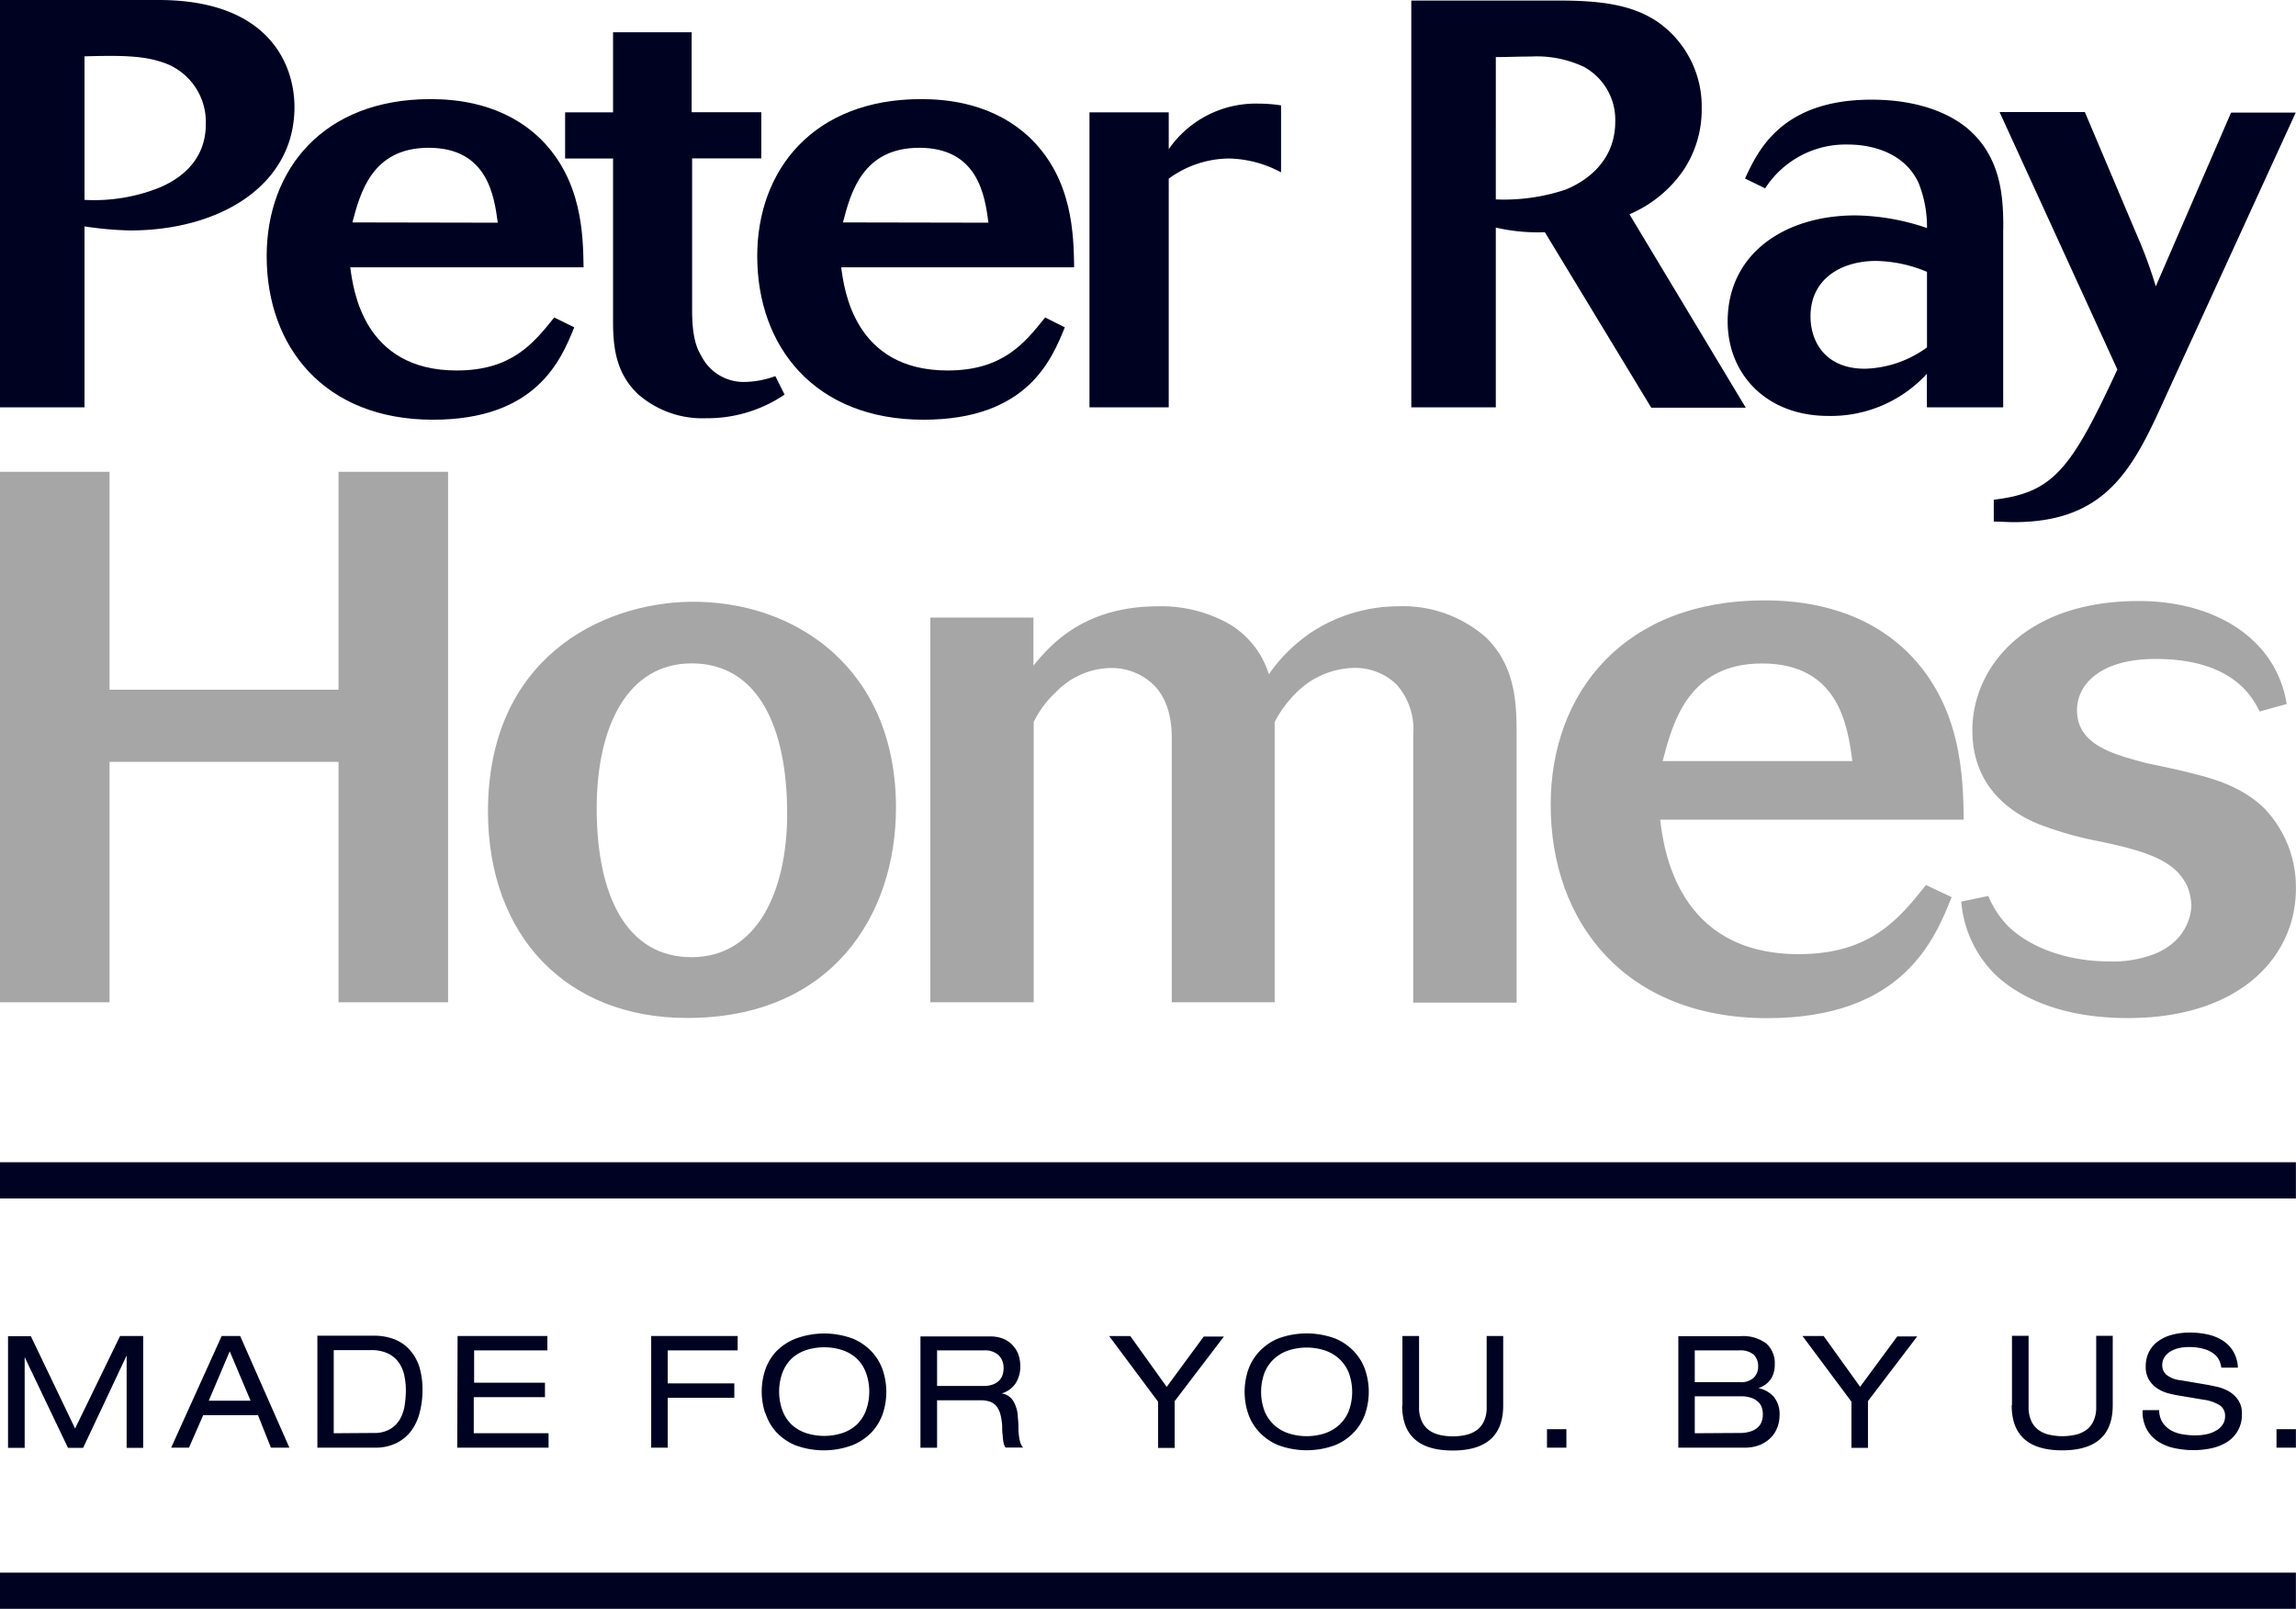
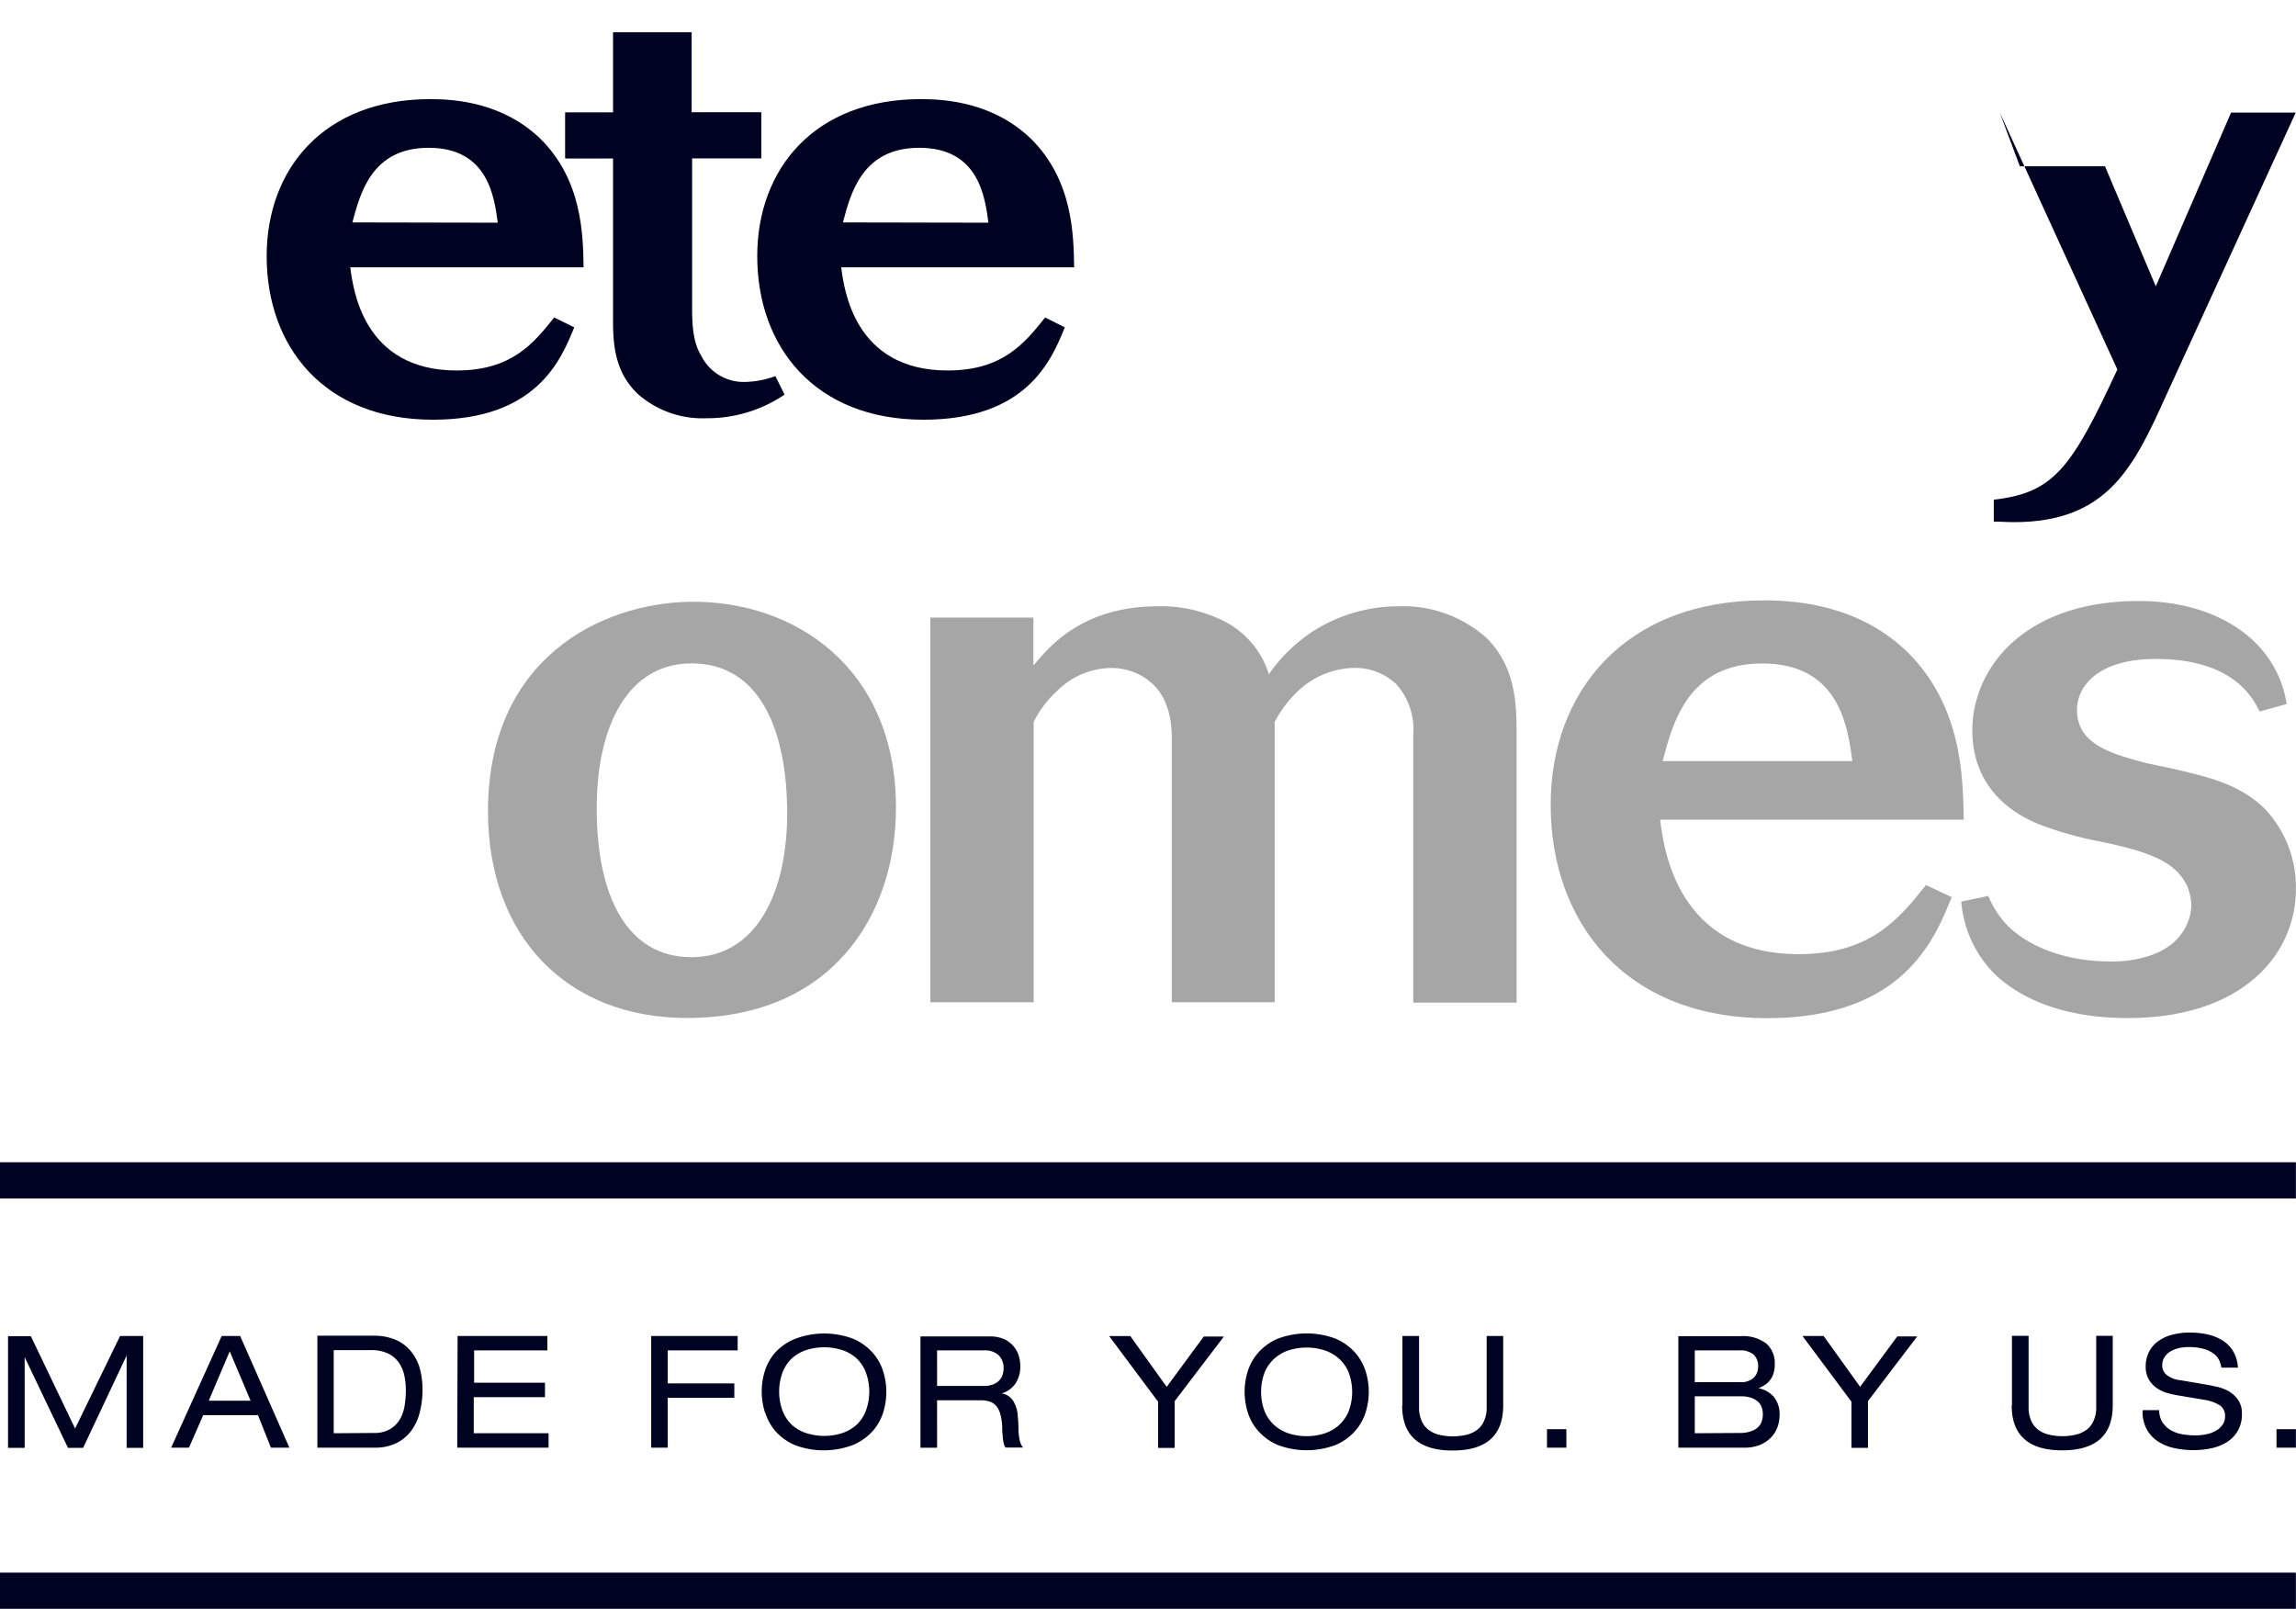
<svg xmlns="http://www.w3.org/2000/svg" viewBox="0 0 248.57 174.18">
  <defs>
    <style>.cls-1{fill:#a6a6a6;}.cls-2{fill:#000222;}</style>
  </defs>
  <title>Asset 1</title>
  <g id="Layer_2" data-name="Layer 2">
    <g id="Layer_1-2" data-name="Layer 1">
-       <polygon class="cls-1" points="36.65 51.08 36.65 74.67 11.86 74.67 11.86 51.08 0 51.08 0 108.51 11.86 108.51 11.86 82.48 36.65 82.48 36.65 108.51 48.51 108.51 48.51 51.08 36.65 51.08" />
      <path class="cls-1" d="M74.7,65.15c-9.69.16-21.87,6.18-21.87,22.69,0,13.5,8.51,22.37,21.54,22.37C90.06,110.22,97,99.08,97,87.44,97,72.31,86.05,65,74.7,65.15m.17,6.67c7.26,0,10.35,7,10.35,16.27,0,8.54-3.34,15.54-10.35,15.54S64.6,97,64.6,87.52c0-9,3.42-15.7,10.27-15.7" />
      <path class="cls-1" d="M111.91,66.86H100.72v41.65h11.19V78.17a10.79,10.79,0,0,1,2.42-3.25,8.41,8.41,0,0,1,5.93-2.6,6.57,6.57,0,0,1,4.68,1.87c1.84,1.87,1.92,4.64,1.92,5.77v28.55H138V78.17a12.13,12.13,0,0,1,2.26-3.09,9.07,9.07,0,0,1,6.34-2.77,6.45,6.45,0,0,1,4.59,1.79A7.32,7.32,0,0,1,153,79.55v29h11.19v-29c0-3.33-.08-7.32-3.26-10.49a13.6,13.6,0,0,0-9.6-3.42,17.25,17.25,0,0,0-9.27,2.76A17.51,17.51,0,0,0,137.37,73,9.64,9.64,0,0,0,133,67.51a15,15,0,0,0-7.6-1.87c-8.18,0-11.77,4.31-13.52,6.42v-5.2Z" />
      <path class="cls-1" d="M208.51,95.82c-2.92,3.66-6,7.48-13.78,7.48-13.19,0-14.61-11.47-15-14.56H212.6c-.08-4.55-.17-12.28-6.09-18.14C201.33,65.56,194.66,65,191,65c-15.11,0-23.12,9.92-23.12,22.13,0,12.77,8.1,23.1,23.46,23.1,14.69,0,18.12-8.54,19.95-13.1ZM180,82.4c1.09-4.15,2.76-10.57,10.77-10.57,8.35,0,9.27,6.83,9.77,10.57Z" />
      <path class="cls-1" d="M212.33,97.61a12.5,12.5,0,0,0,3.59,7.81c1.84,1.79,6.1,4.8,14.44,4.8,12.27,0,18.2-6.75,18.2-14a12.32,12.32,0,0,0-3.34-8.62c-2.42-2.44-5.68-3.33-8-3.9-1.59-.41-3.17-.73-4.76-1.06-3.76-1-7.6-2-7.6-5.77,0-2.68,2.42-5.53,8.51-5.53,8.43,0,10.52,4.23,11.27,5.69l2.92-.81a11.82,11.82,0,0,0-3.34-6.59c-2.67-2.68-7-4.56-12.69-4.56-12.44,0-18,7.32-18,14,0,7.57,6.43,9.93,8.1,10.49a37.76,37.76,0,0,0,5.76,1.55c5.43,1.14,8.18,2.2,9.43,4.88a6.27,6.27,0,0,1,.42,2c0,.25,0,4.07-4.67,5.53a12.58,12.58,0,0,1-4.17.57c-4.68,0-8.68-1.55-11-3.82A10.2,10.2,0,0,1,215.26,97Z" />
-       <path class="cls-2" d="M0,44.1H9.15V24.51a37.87,37.87,0,0,0,4.93.44c9.79,0,17.8-4.93,17.8-13.35C31.88,7,29.13,0,17.16,0H0Zm9.15-38C12.8,6,15.24,6,17.35,6.67a6.79,6.79,0,0,1,4.93,6.8c0,3-1.66,5.43-5.06,6.86a19.05,19.05,0,0,1-8.07,1.31Z" />
      <path class="cls-2" d="M60,34.37c-2.24,2.81-4.61,5.74-10.56,5.74-10.12,0-11.2-8.79-11.52-11.17H63.18c-.06-3.49-.13-9.42-4.67-13.91-4-3.87-9.09-4.3-11.91-4.3-11.59,0-17.73,7.61-17.73,17,0,9.79,6.21,17.71,18,17.71,11.27,0,13.89-6.55,15.3-10ZM38.15,24.08C39,20.9,40.26,16,46.4,16c6.4,0,7.1,5.24,7.49,8.11Z" />
      <path class="cls-2" d="M66.37,12.16H61.18v5h5.19V34.8c0,2.81.32,5.61,2.69,7.86a10.57,10.57,0,0,0,7.43,2.62,14.88,14.88,0,0,0,8.45-2.56l-1-2a10.07,10.07,0,0,1-3.27.63,5.13,5.13,0,0,1-4.74-2.81c-.64-1.06-1-2.37-1-5.05V17.15h7.49v-5H74.88V3.49H66.37Z" />
      <path class="cls-2" d="M113.15,34.37c-2.24,2.81-4.61,5.74-10.56,5.74-10.12,0-11.2-8.79-11.52-11.17h25.22c-.06-3.49-.13-9.42-4.67-13.91-4-3.87-9.09-4.3-11.91-4.3-11.59,0-17.73,7.61-17.73,17,0,9.79,6.21,17.71,18,17.71,11.27,0,13.89-6.55,15.3-10ZM91.26,24.08C92.09,20.9,93.37,16,99.52,16c6.4,0,7.11,5.24,7.49,8.11Z" />
-       <path class="cls-2" d="M126.53,12.16h-8.58V44.1h8.58V19.34a11.21,11.21,0,0,1,6.53-2.18,12.4,12.4,0,0,1,5.63,1.5V11.41a15.32,15.32,0,0,0-2.43-.19,11.45,11.45,0,0,0-9.73,4.93Z" />
-       <path class="cls-2" d="M152.79,44.1h9.15V24.64a20.3,20.3,0,0,0,5.31.5l11.52,19H189L176.41,23.2a13.51,13.51,0,0,0,5.82-4.74,11.79,11.79,0,0,0,2-6.68,11.17,11.17,0,0,0-4.87-9.48C176.8.62,173.66.06,168.86.06H152.79v44Zm9.15-37.92c1.15,0,2.56-.06,3.78-.06a12,12,0,0,1,5.76,1.12,6.53,6.53,0,0,1,3.39,5.93c0,4.24-3.07,6.42-5.38,7.36a21.06,21.06,0,0,1-7.55,1.06Z" />
-       <path class="cls-2" d="M216.88,24.82c0-2.93-.06-7.17-3.26-10.35-1.85-1.87-5.44-3.68-11-3.68-9.73,0-12.29,5.49-13.7,8.54l2.18,1.06a10.36,10.36,0,0,1,9-4.74c2.43,0,6.08.81,7.62,4.18a12.81,12.81,0,0,1,.9,4.86,24.74,24.74,0,0,0-7.75-1.37c-7.62,0-13.83,4.11-13.83,11.48,0,5.74,4.23,10.23,10.88,10.23a14.11,14.11,0,0,0,10.69-4.56V44.1h8.26V24.82Zm-8.26,12.79a11.88,11.88,0,0,1-6.72,2.31c-4.29,0-5.89-2.93-5.89-5.67,0-4.06,3.33-6,7.1-6a14.82,14.82,0,0,1,5.51,1.18v8.17Z" />
-       <path class="cls-2" d="M216.49,12.16,229.23,40c-5,10.79-6.92,13.35-13.38,14.1v2.37c.77,0,1.47.06,2.18.06,10.18,0,13-6,16.51-13.78l14-30.56h-7L233.39,31a50.33,50.33,0,0,0-2.18-5.87l-5.5-13h-9.22Z" />
+       <path class="cls-2" d="M216.49,12.16,229.23,40c-5,10.79-6.92,13.35-13.38,14.1v2.37c.77,0,1.47.06,2.18.06,10.18,0,13-6,16.51-13.78l14-30.56h-7L233.39,31l-5.5-13h-9.22Z" />
      <path class="cls-2" d="M246.46,156.73h2.1v-2h-2.1Zm-14.5-4a4,4,0,0,0,.48,2.07,3.77,3.77,0,0,0,1.27,1.31,5.31,5.31,0,0,0,1.79.69,10,10,0,0,0,2,.2,9.22,9.22,0,0,0,1.84-.19,5.2,5.2,0,0,0,1.68-.64,3.43,3.43,0,0,0,1.69-3.13,2.45,2.45,0,0,0-.43-1.51,3.21,3.21,0,0,0-1-.91,4.9,4.9,0,0,0-1.21-.47l-1-.21-3-.51a2.92,2.92,0,0,1-1.55-.61,1.33,1.33,0,0,1-.43-1,1.59,1.59,0,0,1,.25-.9,2,2,0,0,1,.66-.62,3.17,3.17,0,0,1,.9-.35,4.58,4.58,0,0,1,1-.11,5.81,5.81,0,0,1,1.76.22,3.15,3.15,0,0,1,1.07.55,1.89,1.89,0,0,1,.55.72,3.07,3.07,0,0,1,.21.74h1.79a3.77,3.77,0,0,0-.54-1.82,3.61,3.61,0,0,0-1.19-1.17,5.12,5.12,0,0,0-1.61-.62,8.79,8.79,0,0,0-1.8-.19,7.38,7.38,0,0,0-2.07.26,4.47,4.47,0,0,0-1.51.74,3.19,3.19,0,0,0-.94,1.16,3.45,3.45,0,0,0-.32,1.51,2.71,2.71,0,0,0,.36,1.45,2.92,2.92,0,0,0,.9.93,4,4,0,0,0,1.17.52,11.1,11.1,0,0,0,1.17.25l2.74.46a4.42,4.42,0,0,1,1.66.58,1.36,1.36,0,0,1,.59,1.22,1.58,1.58,0,0,1-.25.87,2.07,2.07,0,0,1-.68.64,3.45,3.45,0,0,1-1,.4,6,6,0,0,1-1.31.14,8.2,8.2,0,0,1-1.38-.12,3.79,3.79,0,0,1-1.24-.43,2.7,2.7,0,0,1-.9-.84,2.42,2.42,0,0,1-.37-1.34H232Zm-14.17-.59q0,4.88,5.47,4.88t5.47-4.88v-7.52h-1.79v7.74a3.43,3.43,0,0,1-.26,1.4,2.44,2.44,0,0,1-.74,1,3.19,3.19,0,0,1-1.16.55,6.44,6.44,0,0,1-3,0,3.18,3.18,0,0,1-1.16-.55,2.45,2.45,0,0,1-.74-1,3.45,3.45,0,0,1-.26-1.4v-7.74h-1.8v7.52Zm-16.41-2-3.95-5.5h-2.29l5.3,7.11v5h1.79v-5.06l5.33-7H205.4Zm-19.69,6.59h7.15a4.37,4.37,0,0,0,1.7-.3,3.58,3.58,0,0,0,1.19-.8,3.16,3.16,0,0,0,.7-1.12,3.69,3.69,0,0,0,.23-1.27,3,3,0,0,0-.61-2,3,3,0,0,0-1.68-.95v0a3.39,3.39,0,0,0,.7-.35,2.29,2.29,0,0,0,.93-1.24,3.15,3.15,0,0,0,.14-1,2.84,2.84,0,0,0-.9-2.23,4.16,4.16,0,0,0-2.83-.81H181.7v12.09Zm1.79-7.1V146.2h4.79a2.25,2.25,0,0,1,1.59.46,1.71,1.71,0,0,1,.48,1.29,1.66,1.66,0,0,1-.48,1.21,2,2,0,0,1-1.49.48h-4.9Zm0,5.54v-4h5a3.32,3.32,0,0,1,1.13.17,2.1,2.1,0,0,1,.74.44,1.46,1.46,0,0,1,.39.62,2.28,2.28,0,0,1,.11.7,2.58,2.58,0,0,1-.11.75,1.54,1.54,0,0,1-.4.65,2.08,2.08,0,0,1-.78.46,3.66,3.66,0,0,1-1.24.18Zm-16,1.56h2.1v-2h-2.1Zm-15.68-4.57q0,4.88,5.47,4.88t5.47-4.88v-7.52h-1.79v7.74a3.43,3.43,0,0,1-.26,1.4,2.44,2.44,0,0,1-.74,1,3.19,3.19,0,0,1-1.16.55,6.44,6.44,0,0,1-3,0,3.18,3.18,0,0,1-1.16-.55,2.45,2.45,0,0,1-.74-1,3.45,3.45,0,0,1-.26-1.4v-7.74h-1.8v7.52Zm-16.69.83a5.55,5.55,0,0,0,1.17,2,5.94,5.94,0,0,0,2.08,1.46,8.9,8.9,0,0,0,6.21,0,5.94,5.94,0,0,0,2.08-1.46,5.56,5.56,0,0,0,1.17-2,7.43,7.43,0,0,0,0-4.61,5.56,5.56,0,0,0-1.17-2,5.94,5.94,0,0,0-2.08-1.46,8.9,8.9,0,0,0-6.21,0,5.94,5.94,0,0,0-2.08,1.46,5.56,5.56,0,0,0-1.17,2,7.47,7.47,0,0,0,0,4.61m10.9-.2a4.15,4.15,0,0,1-1.05,1.5,4.34,4.34,0,0,1-1.57.9,6.42,6.42,0,0,1-3.86,0,4.32,4.32,0,0,1-1.57-.9,4.16,4.16,0,0,1-1.05-1.5,6,6,0,0,1,0-4.2,4.18,4.18,0,0,1,1.05-1.5,4.36,4.36,0,0,1,1.57-.9,6.42,6.42,0,0,1,3.86,0,4.36,4.36,0,0,1,1.57.9,4.17,4.17,0,0,1,1.05,1.5,6,6,0,0,1,0,4.2m-19.7-2.64-3.94-5.5h-2.29l5.3,7.11v5h1.79v-5.06l5.33-7h-2.18Zm-26.65,6.59h1.79V151.6h4.69a3.09,3.09,0,0,1,1,.14,1.55,1.55,0,0,1,.7.46,2.31,2.31,0,0,1,.45.87,6.24,6.24,0,0,1,.21,1.35c0,.36,0,.67.05.92a6,6,0,0,0,.06.64,2.85,2.85,0,0,0,.1.44.88.88,0,0,0,.16.3h1.9a1.32,1.32,0,0,1-.25-.39,2.88,2.88,0,0,1-.16-.58,7.72,7.72,0,0,1-.1-.92c0-.37,0-.83-.07-1.4a3.49,3.49,0,0,0-.5-1.76,1.74,1.74,0,0,0-1.26-.81v0a2.74,2.74,0,0,0,1.52-1.09,3.35,3.35,0,0,0,.51-1.89,3.9,3.9,0,0,0-.18-1.15,2.86,2.86,0,0,0-.57-1,2.9,2.9,0,0,0-1-.75,3.71,3.71,0,0,0-1.54-.29H99.65v12.09Zm1.79-6.69V146.2h5.06a2.17,2.17,0,0,1,1.61.53,1.91,1.91,0,0,1,.53,1.4,2.45,2.45,0,0,1-.09.66,1.53,1.53,0,0,1-.34.62,1.8,1.8,0,0,1-.67.46,2.83,2.83,0,0,1-1.08.18h-5ZM82.87,153A5.56,5.56,0,0,0,84,155a5.94,5.94,0,0,0,2.08,1.46,8.9,8.9,0,0,0,6.21,0A5.94,5.94,0,0,0,94.42,155a5.56,5.56,0,0,0,1.17-2,7.47,7.47,0,0,0,0-4.61,5.57,5.57,0,0,0-1.17-2,5.94,5.94,0,0,0-2.08-1.46,8.9,8.9,0,0,0-6.21,0A5.94,5.94,0,0,0,84,146.35a5.55,5.55,0,0,0-1.17,2,7.47,7.47,0,0,0,0,4.61m10.9-.2a4.15,4.15,0,0,1-1,1.5,4.36,4.36,0,0,1-1.57.9,6.42,6.42,0,0,1-3.86,0,4.36,4.36,0,0,1-1.57-.9,4.16,4.16,0,0,1-1-1.5,6,6,0,0,1,0-4.2,4.19,4.19,0,0,1,1-1.5,4.39,4.39,0,0,1,1.57-.9,6.42,6.42,0,0,1,3.86,0,4.39,4.39,0,0,1,1.57.9,4.16,4.16,0,0,1,1,1.5,6,6,0,0,1,0,4.2M70.5,156.73h1.79v-5.4h7.21v-1.56H72.29V146.2h7.57v-1.56H70.5Zm-21,0h9.89v-1.56h-8.1v-3.91H59V149.7H51.33V146.2h7.93v-1.56H49.54Zm-15.17,0h6.23a5.18,5.18,0,0,0,2.37-.5,4.49,4.49,0,0,0,1.61-1.35,5.64,5.64,0,0,0,.91-2,9.64,9.64,0,0,0,.29-2.4,8.59,8.59,0,0,0-.31-2.4,5.08,5.08,0,0,0-1-1.85,4.31,4.31,0,0,0-1.65-1.2,6,6,0,0,0-2.35-.42H34.36v12.09Zm1.8-1.56v-9h4a4.21,4.21,0,0,1,1.91.38,3.06,3.06,0,0,1,1.16,1,3.89,3.89,0,0,1,.58,1.4,7.88,7.88,0,0,1,.16,1.57,10.87,10.87,0,0,1-.13,1.63,4.35,4.35,0,0,1-.5,1.48,3,3,0,0,1-1.06,1.08,3.34,3.34,0,0,1-1.79.43Zm-9-3.52H22.6l2.27-5.35Zm2.2,5.08h2L26,144.64h-2l-5.47,12.09h1.93l1.54-3.52h5.93Zm-21.2-2.07-4.79-10H.87v12.09H2.67v-9.82h0l4.69,9.82H9l4.71-10h0v10h1.79V144.64H13Z" />
      <rect class="cls-2" y="125.83" width="248.56" height="3.92" />
      <rect class="cls-2" y="170.26" width="248.56" height="3.92" />
    </g>
  </g>
</svg>